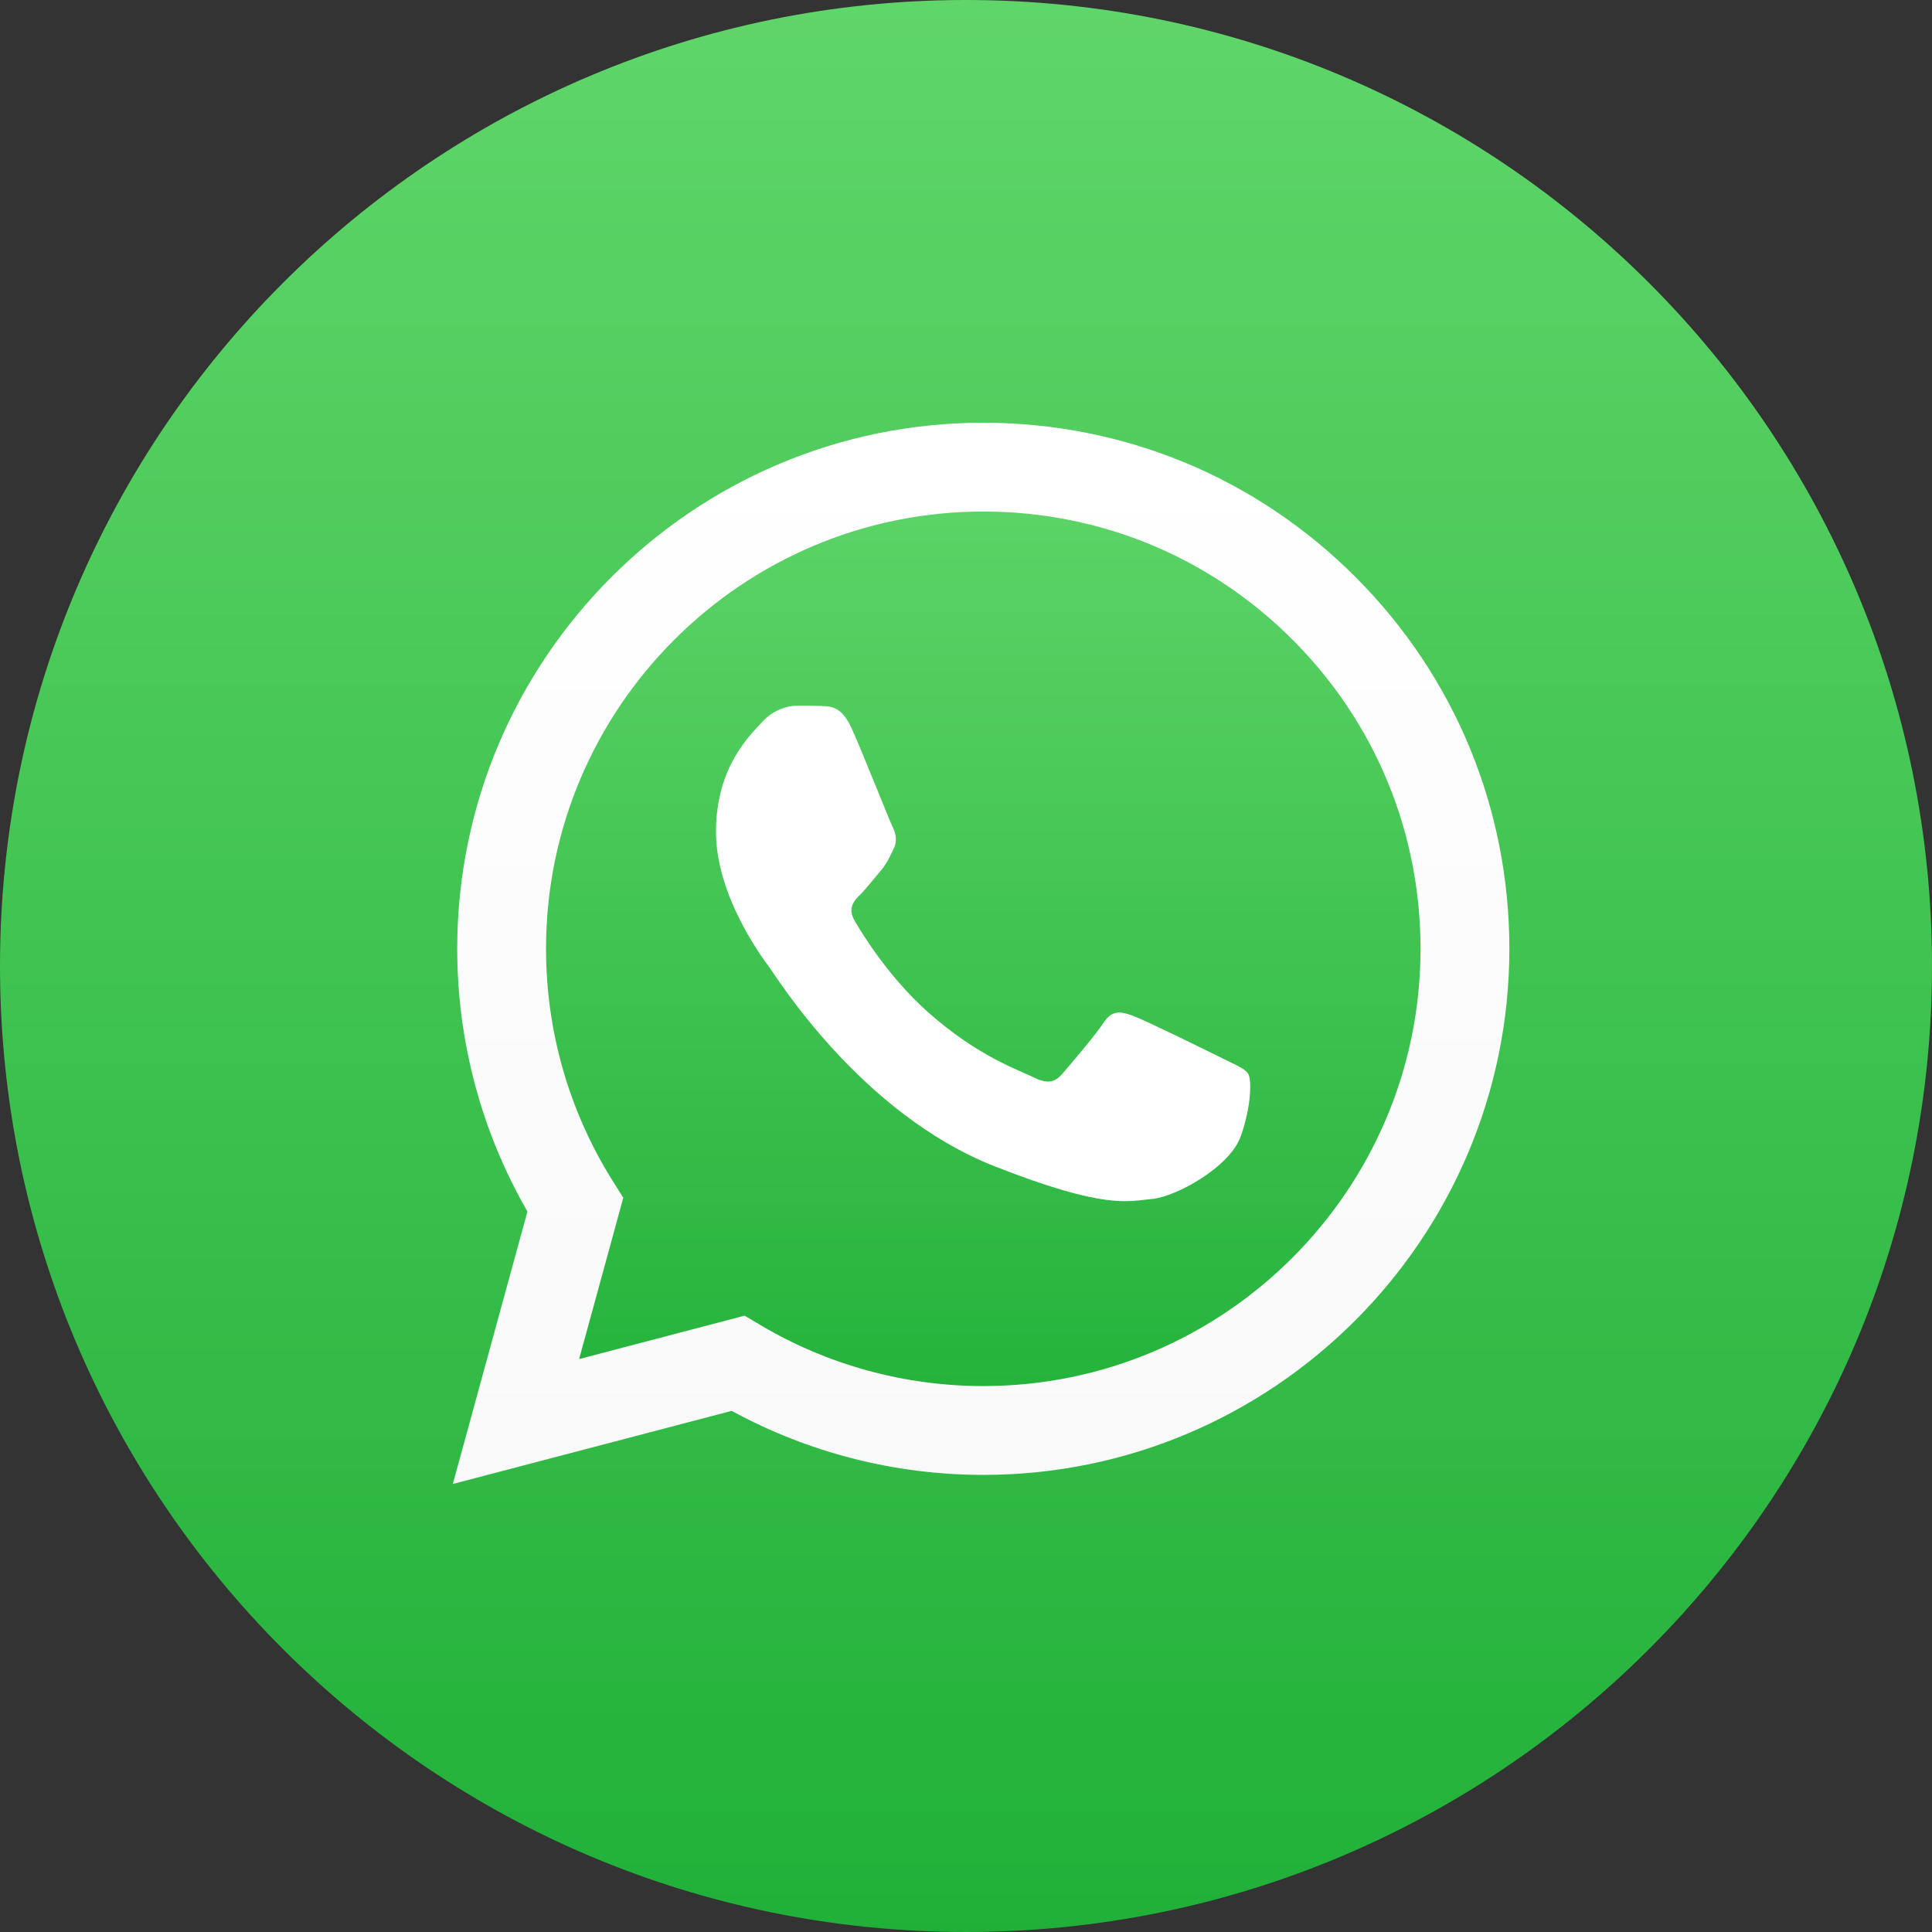
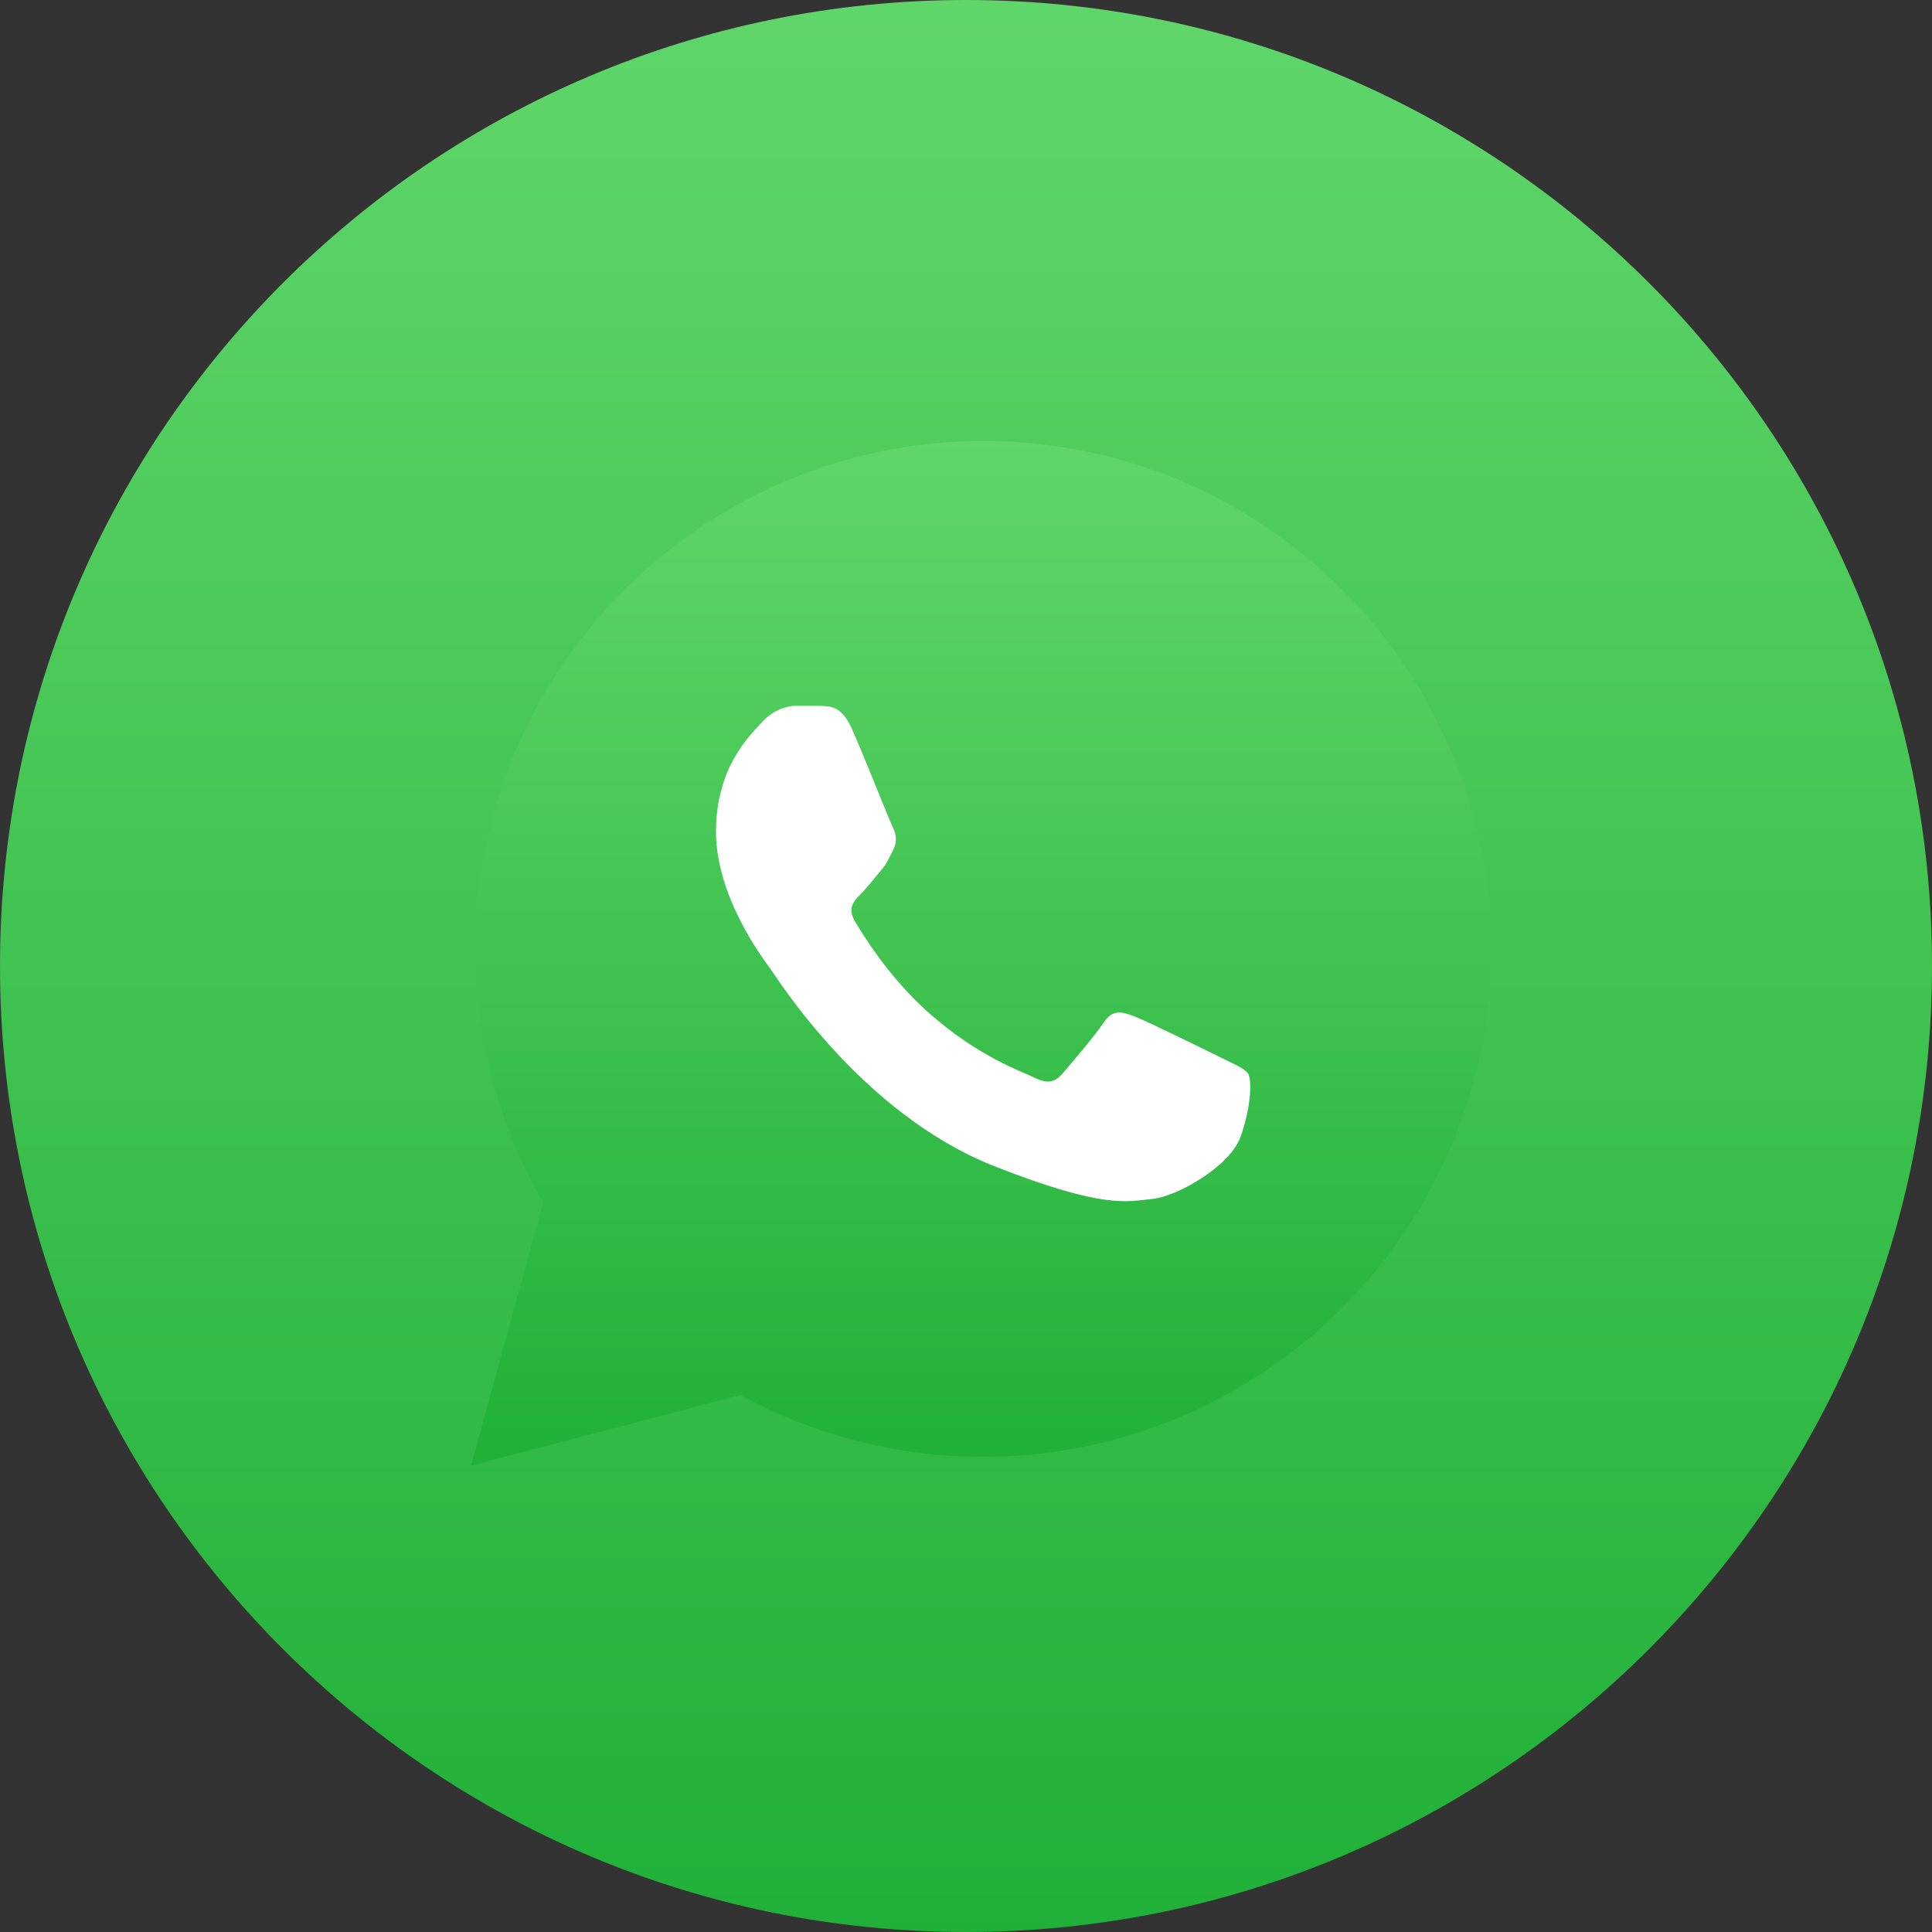
<svg xmlns="http://www.w3.org/2000/svg" width="64px" height="64px" viewBox="0 0 64 64" version="1.1">
  <rect x="0" y="0" width="64" height="64" fill="#333333" stroke="none" />
  <title>icons/soc/64-whatsapp</title>
  <defs>
    <linearGradient x1="50.001%" y1="99.99%" x2="50.001%" y2="-0.011%" id="linearGradient-1">
      <stop stop-color="#20B038" offset="0%" />
      <stop stop-color="#60D66A" offset="100%" />
    </linearGradient>
    <linearGradient x1="50.001%" y1="99.99%" x2="50.001%" y2="-0.011%" id="linearGradient-2">
      <stop stop-color="#20B038" offset="0%" />
      <stop stop-color="#60D66A" offset="100%" />
    </linearGradient>
    <linearGradient x1="50.001%" y1="100.003%" x2="50.001%" y2="0.003%" id="linearGradient-3">
      <stop stop-color="#F9F9F9" offset="0%" />
      <stop stop-color="#FFFFFF" offset="100%" />
    </linearGradient>
  </defs>
  <g id="icons/soc/64-whatsapp" stroke="none" stroke-width="1" fill="none" fill-rule="evenodd">
    <path d="M32,64 C49.673,64 64,49.673 64,32 C64,14.327 49.673,0 32,0 C14.327,0 0,14.327 0,32 C0,49.673 14.327,64 32,64 Z" id="Path" fill="url(#linearGradient-1)" fill-rule="nonzero" />
    <g id="Group" transform="translate(15, 14.003)">
      <path d="M0.747,17.426 C0.746,20.389 1.52,23.283 2.993,25.833 L0.606,34.548 L9.524,32.21 C11.981,33.549 14.748,34.255 17.563,34.256 L17.571,34.256 C26.842,34.256 34.389,26.712 34.393,17.439 C34.395,12.945 32.647,8.72 29.47,5.541 C26.294,2.362 22.071,0.611 17.57,0.608 C8.298,0.608 0.751,8.152 0.747,17.426" id="Shape" fill="url(#linearGradient-2)" fill-rule="nonzero" />
-       <path d="M0.146,17.42 C0.145,20.491 0.948,23.488 2.472,26.13 L0,35.156 L9.238,32.734 C11.784,34.122 14.649,34.854 17.566,34.855 L17.573,34.855 C27.177,34.855 34.995,27.039 35,17.434 C35.001,12.779 33.19,8.402 29.9,5.109 C26.61,1.816 22.235,0.002 17.573,0 C7.967,0 0.15,7.815 0.146,17.42 M5.647,25.675 L5.303,25.127 C3.853,22.821 3.087,20.157 3.088,17.421 C3.091,9.438 9.589,2.942 17.578,2.942 C21.447,2.944 25.083,4.452 27.818,7.189 C30.553,9.926 32.058,13.564 32.057,17.433 C32.054,25.416 25.556,31.912 17.573,31.912 L17.567,31.912 C14.968,31.911 12.418,31.213 10.195,29.894 L9.666,29.58 L4.184,31.018 L5.647,25.675 Z" id="Shape" fill="url(#linearGradient-3)" fill-rule="nonzero" />
      <path d="M13.218,10.137 C12.891,9.412 12.548,9.397 12.238,9.384 C11.984,9.374 11.694,9.374 11.404,9.374 C11.113,9.374 10.641,9.483 10.242,9.919 C9.843,10.355 8.718,11.408 8.718,13.55 C8.718,15.693 10.279,17.763 10.496,18.054 C10.714,18.344 13.509,22.881 17.934,24.626 C21.612,26.076 22.361,25.788 23.159,25.715 C23.958,25.643 25.735,24.662 26.098,23.646 C26.461,22.629 26.461,21.757 26.352,21.575 C26.243,21.394 25.953,21.285 25.518,21.067 C25.082,20.85 22.941,19.796 22.542,19.651 C22.143,19.506 21.853,19.433 21.562,19.869 C21.272,20.305 20.438,21.285 20.184,21.575 C19.93,21.866 19.676,21.903 19.241,21.685 C18.805,21.466 17.403,21.007 15.739,19.524 C14.444,18.37 13.571,16.945 13.317,16.509 C13.063,16.073 13.289,15.837 13.508,15.62 C13.703,15.425 13.943,15.112 14.161,14.858 C14.378,14.603 14.451,14.422 14.596,14.132 C14.741,13.841 14.669,13.587 14.56,13.369 C14.451,13.151 13.605,10.998 13.217,10.137" id="Path" fill="#FFFFFF" />
    </g>
  </g>
</svg>